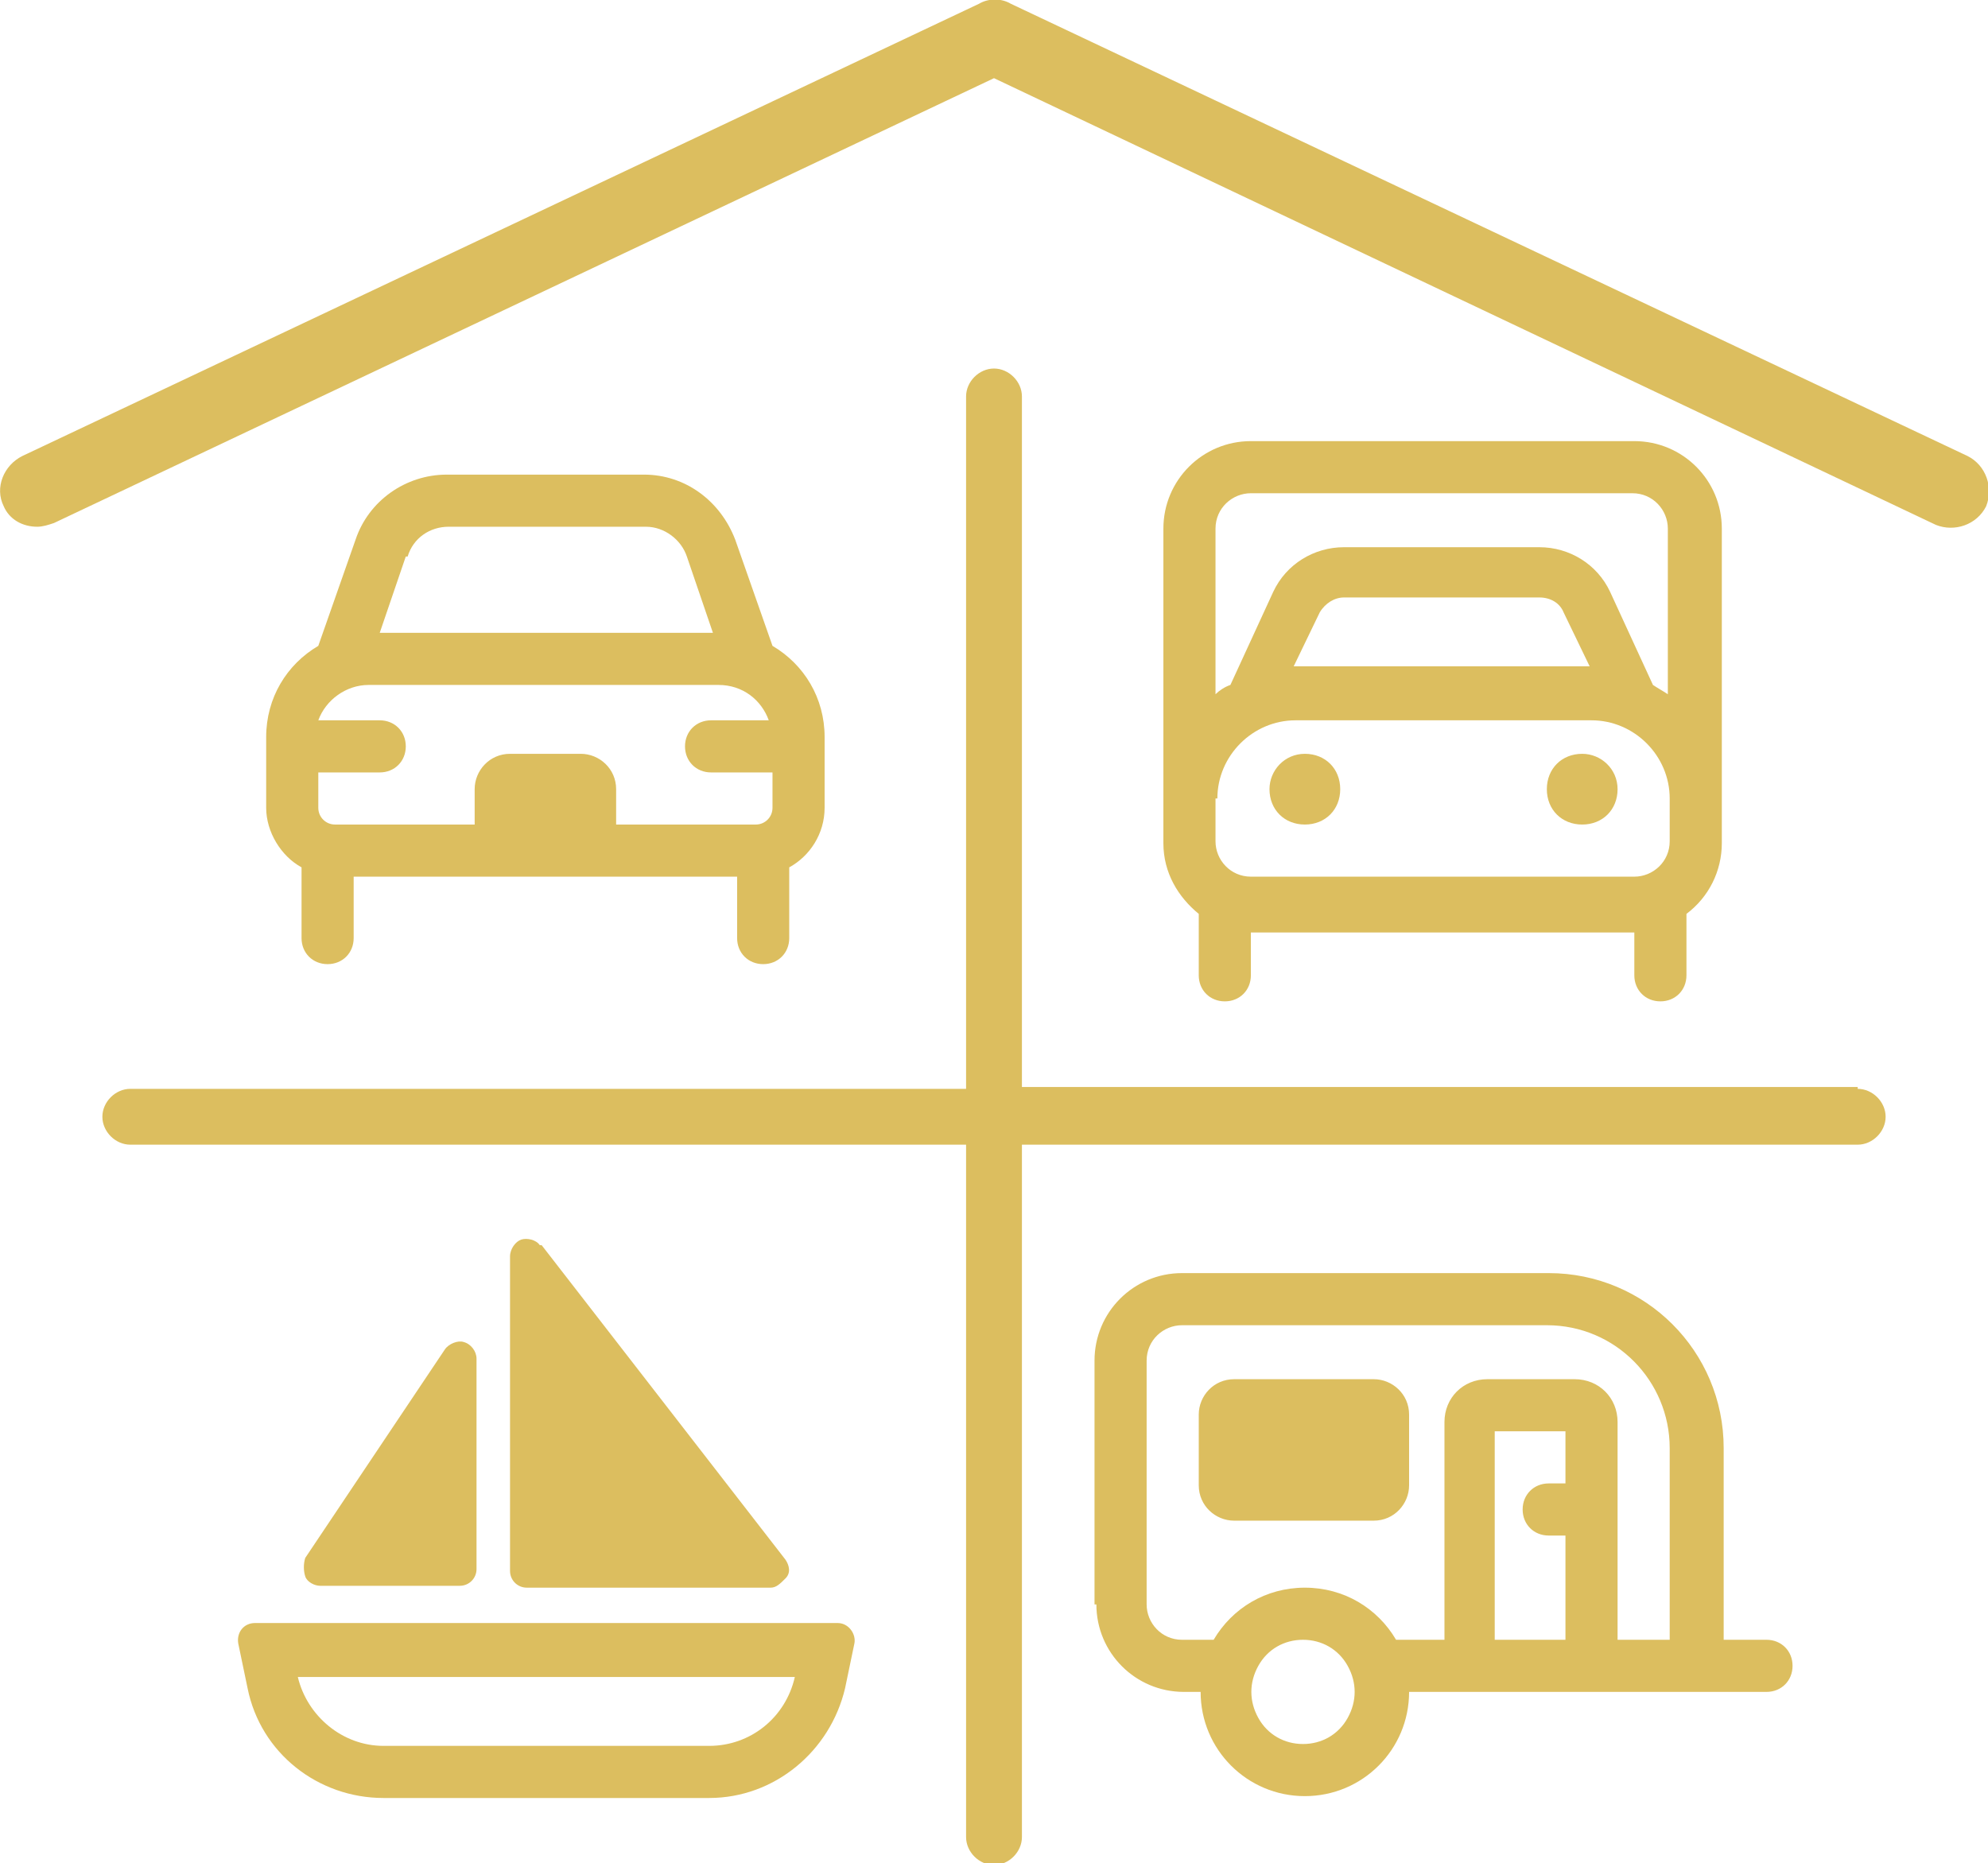
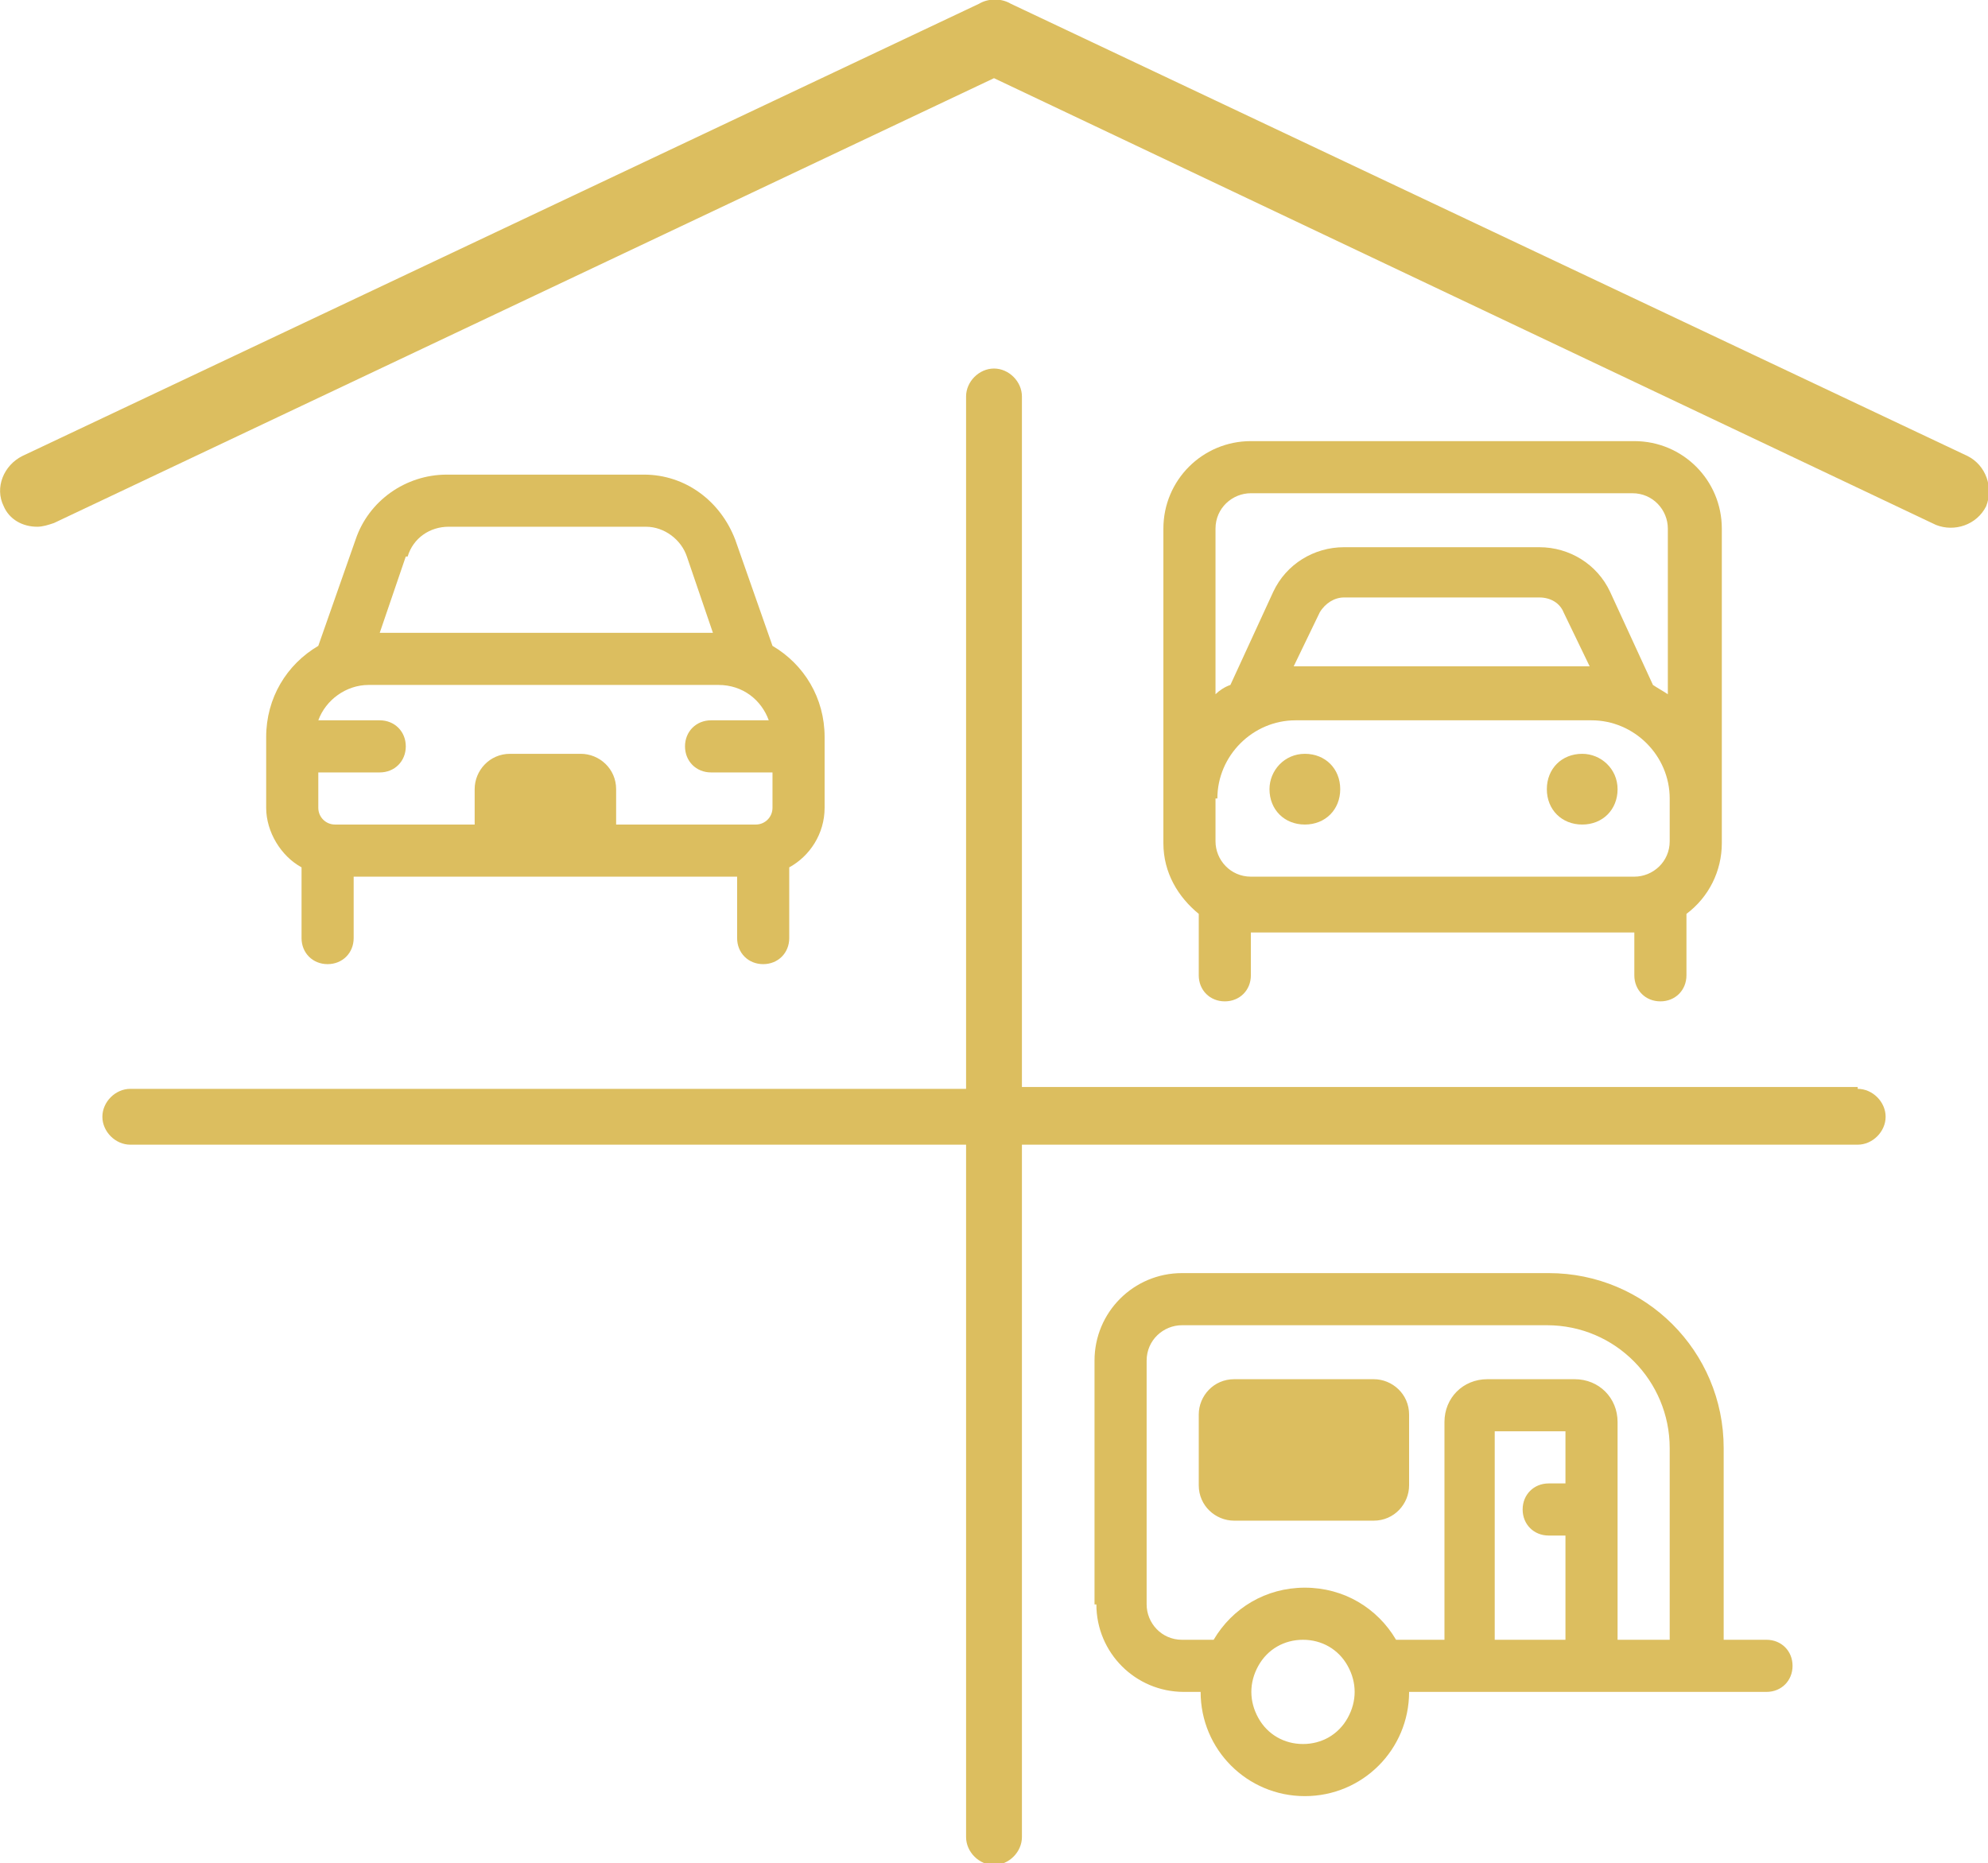
<svg xmlns="http://www.w3.org/2000/svg" width="106.8" height="100.1" version="1.1" viewBox="0 0 106.8 100.1">
  <defs>
    <style>
      .cls-1 {
        fill: #dcbe5f;
      }
    </style>
  </defs>
  <g>
    <g id="Ebene_1">
      <path class="cls-1" d="M24,25.5h10.6c2.2,0,4.1,1.4,4.9,3.5l2,5.7c1.7,1,2.8,2.8,2.8,4.9v3.8c0,1.4-.8,2.6-1.9,3.2v3.8c0,.8-.6,1.4-1.4,1.4s-1.4-.6-1.4-1.4v-3.3h-20.6v3.3c0,.8-.6,1.4-1.4,1.4s-1.4-.6-1.4-1.4v-3.8c-1.1-.6-1.9-1.9-1.9-3.2v-3.8c0-2.1,1.1-3.9,2.8-4.9l2-5.7c.7-2.1,2.7-3.5,4.9-3.5ZM17.3,38.7h3.1c.8,0,1.4.6,1.4,1.4s-.6,1.4-1.4,1.4h-3.3v1.9c0,.5.4.9.9.9h7.5v-1.9c0-1,.8-1.9,1.9-1.9h3.8c1,0,1.9.8,1.9,1.9v1.9h7.5c.5,0,.9-.4.9-.9v-1.9h-3.3c-.8,0-1.4-.6-1.4-1.4s.6-1.4,1.4-1.4h3.1c-.4-1.1-1.4-1.9-2.7-1.9h-18.8c-1.2,0-2.3.8-2.7,1.9ZM21.8,29.9l-1.4,4.1h17.9l-1.4-4.1c-.3-.9-1.2-1.6-2.2-1.6h-10.6c-1,0-1.9.6-2.2,1.6Z" />
      <path class="cls-1" d="M62.5,42.9v-14.5c0-2.6,2.1-4.7,4.7-4.7h20.6c2.6,0,4.7,2.1,4.7,4.7v16.9c0,1.5-.7,2.9-1.9,3.8v3.3c0,.8-.6,1.4-1.4,1.4s-1.4-.6-1.4-1.4v-2.3h-20.6v2.3c0,.8-.6,1.4-1.4,1.4s-1.4-.6-1.4-1.4v-3.3c-1.1-.9-1.9-2.2-1.9-3.8v-2.3ZM67.2,26.5c-1,0-1.9.8-1.9,1.9v8.9c.2-.2.5-.4.8-.5l2.3-5c.7-1.5,2.2-2.4,3.8-2.4h10.5c1.6,0,3.1.9,3.8,2.4l2.3,5c.3.2.5.3.8.5v-8.9c0-1-.8-1.9-1.9-1.9h-20.6ZM65.3,42.9v2.3c0,1,.8,1.9,1.9,1.9h20.6c1,0,1.9-.8,1.9-1.9v-2.3c0-2.3-1.9-4.2-4.2-4.2h-15.9c-2.3,0-4.2,1.9-4.2,4.2ZM68.2,42.4c0-1,.8-1.9,1.9-1.9s1.9.8,1.9,1.9-.8,1.9-1.9,1.9-1.9-.8-1.9-1.9ZM69.6,35.8h15.8l-1.4-2.9c-.2-.5-.7-.8-1.3-.8h-10.5c-.5,0-1,.3-1.3.8l-1.4,2.9ZM85,40.5c1,0,1.9.8,1.9,1.9s-.8,1.9-1.9,1.9-1.9-.8-1.9-1.9.8-1.9,1.9-1.9Z" />
-       <path class="cls-1" d="M45,87.2c.6,0,1,.6.9,1.1l-.5,2.4c-.8,3.4-3.8,5.9-7.3,5.9h-17.5c-3.5,0-6.6-2.4-7.3-5.9l-.5-2.4c-.1-.6.3-1.1.9-1.1h31.4ZM16,90.1c.5,2.1,2.4,3.7,4.6,3.7h17.5c2.2,0,4.1-1.5,4.6-3.7h0c0,0-26.7,0-26.7,0h0ZM25.6,73.1v11.2c0,.5-.4.9-.9.9h-7.5c-.3,0-.7-.2-.8-.5s-.1-.7,0-1l7.5-11.2c.2-.3.7-.5,1-.4.4.1.7.5.7.9ZM29.1,66.9l13.1,16.9c.2.3.3.7,0,1s-.5.5-.8.5h-13.1c-.5,0-.9-.4-.9-.9v-16.9c0-.4.3-.8.6-.9s.8,0,1,.3h0Z" />
      <path class="cls-1" d="M58.8,86.2v-13.1c0-2.6,2.1-4.7,4.7-4.7h19.7c5.2,0,9.4,4.2,9.4,9.4v10.3h2.3c.8,0,1.4.6,1.4,1.4s-.6,1.4-1.4,1.4h-19.2c0,3.1-2.5,5.6-5.6,5.6s-5.6-2.5-5.6-5.6h-.9c-2.6,0-4.7-2.1-4.7-4.7ZM63.5,71.2c-1,0-1.9.8-1.9,1.9v13.1c0,1,.8,1.9,1.9,1.9h1.7c1-1.7,2.8-2.8,4.9-2.8s3.9,1.1,4.9,2.8h2.6v-11.7c0-1.3,1-2.3,2.3-2.3h4.7c1.3,0,2.3,1,2.3,2.3v11.7h2.8v-10.3c0-3.6-2.9-6.6-6.6-6.6h-19.7ZM73.8,74.1c1,0,1.9.8,1.9,1.9v3.8c0,1-.8,1.9-1.9,1.9h-7.5c-1,0-1.9-.8-1.9-1.9v-3.8c0-1,.8-1.9,1.9-1.9h7.5ZM67.6,89.5c-.5.9-.5,1.9,0,2.8s1.4,1.4,2.4,1.4,1.9-.5,2.4-1.4.5-1.9,0-2.8-1.4-1.4-2.4-1.4-1.9.5-2.4,1.4ZM84.1,76.9h-3.8v11.2h3.8v-5.6h-.9c-.8,0-1.4-.6-1.4-1.4s.6-1.4,1.4-1.4h.9v-2.8Z" />
      <path class="cls-1" d="M99.8,58.4h-44.9V21.3c0-.8-.7-1.5-1.5-1.5s-1.5.7-1.5,1.5v37.2H7c-.8,0-1.5.7-1.5,1.5s.7,1.5,1.5,1.5h44.9v37.2c0,.8.7,1.5,1.5,1.5s1.5-.7,1.5-1.5v-37.2h44.9c.8,0,1.5-.7,1.5-1.5s-.7-1.5-1.5-1.5Z" />
      <path class="cls-1" d="M2,28.3c-.8,0-1.5-.4-1.8-1.1-.5-1,0-2.2,1-2.7L52.6.2c.5-.3,1.2-.3,1.7,0l51.4,24.3c1,.5,1.4,1.7,1,2.7-.5,1-1.7,1.4-2.7,1L53.4,4.2,2.9,28.1c-.3.1-.6.2-.9.2Z" />
    </g>
  </g>
</svg>